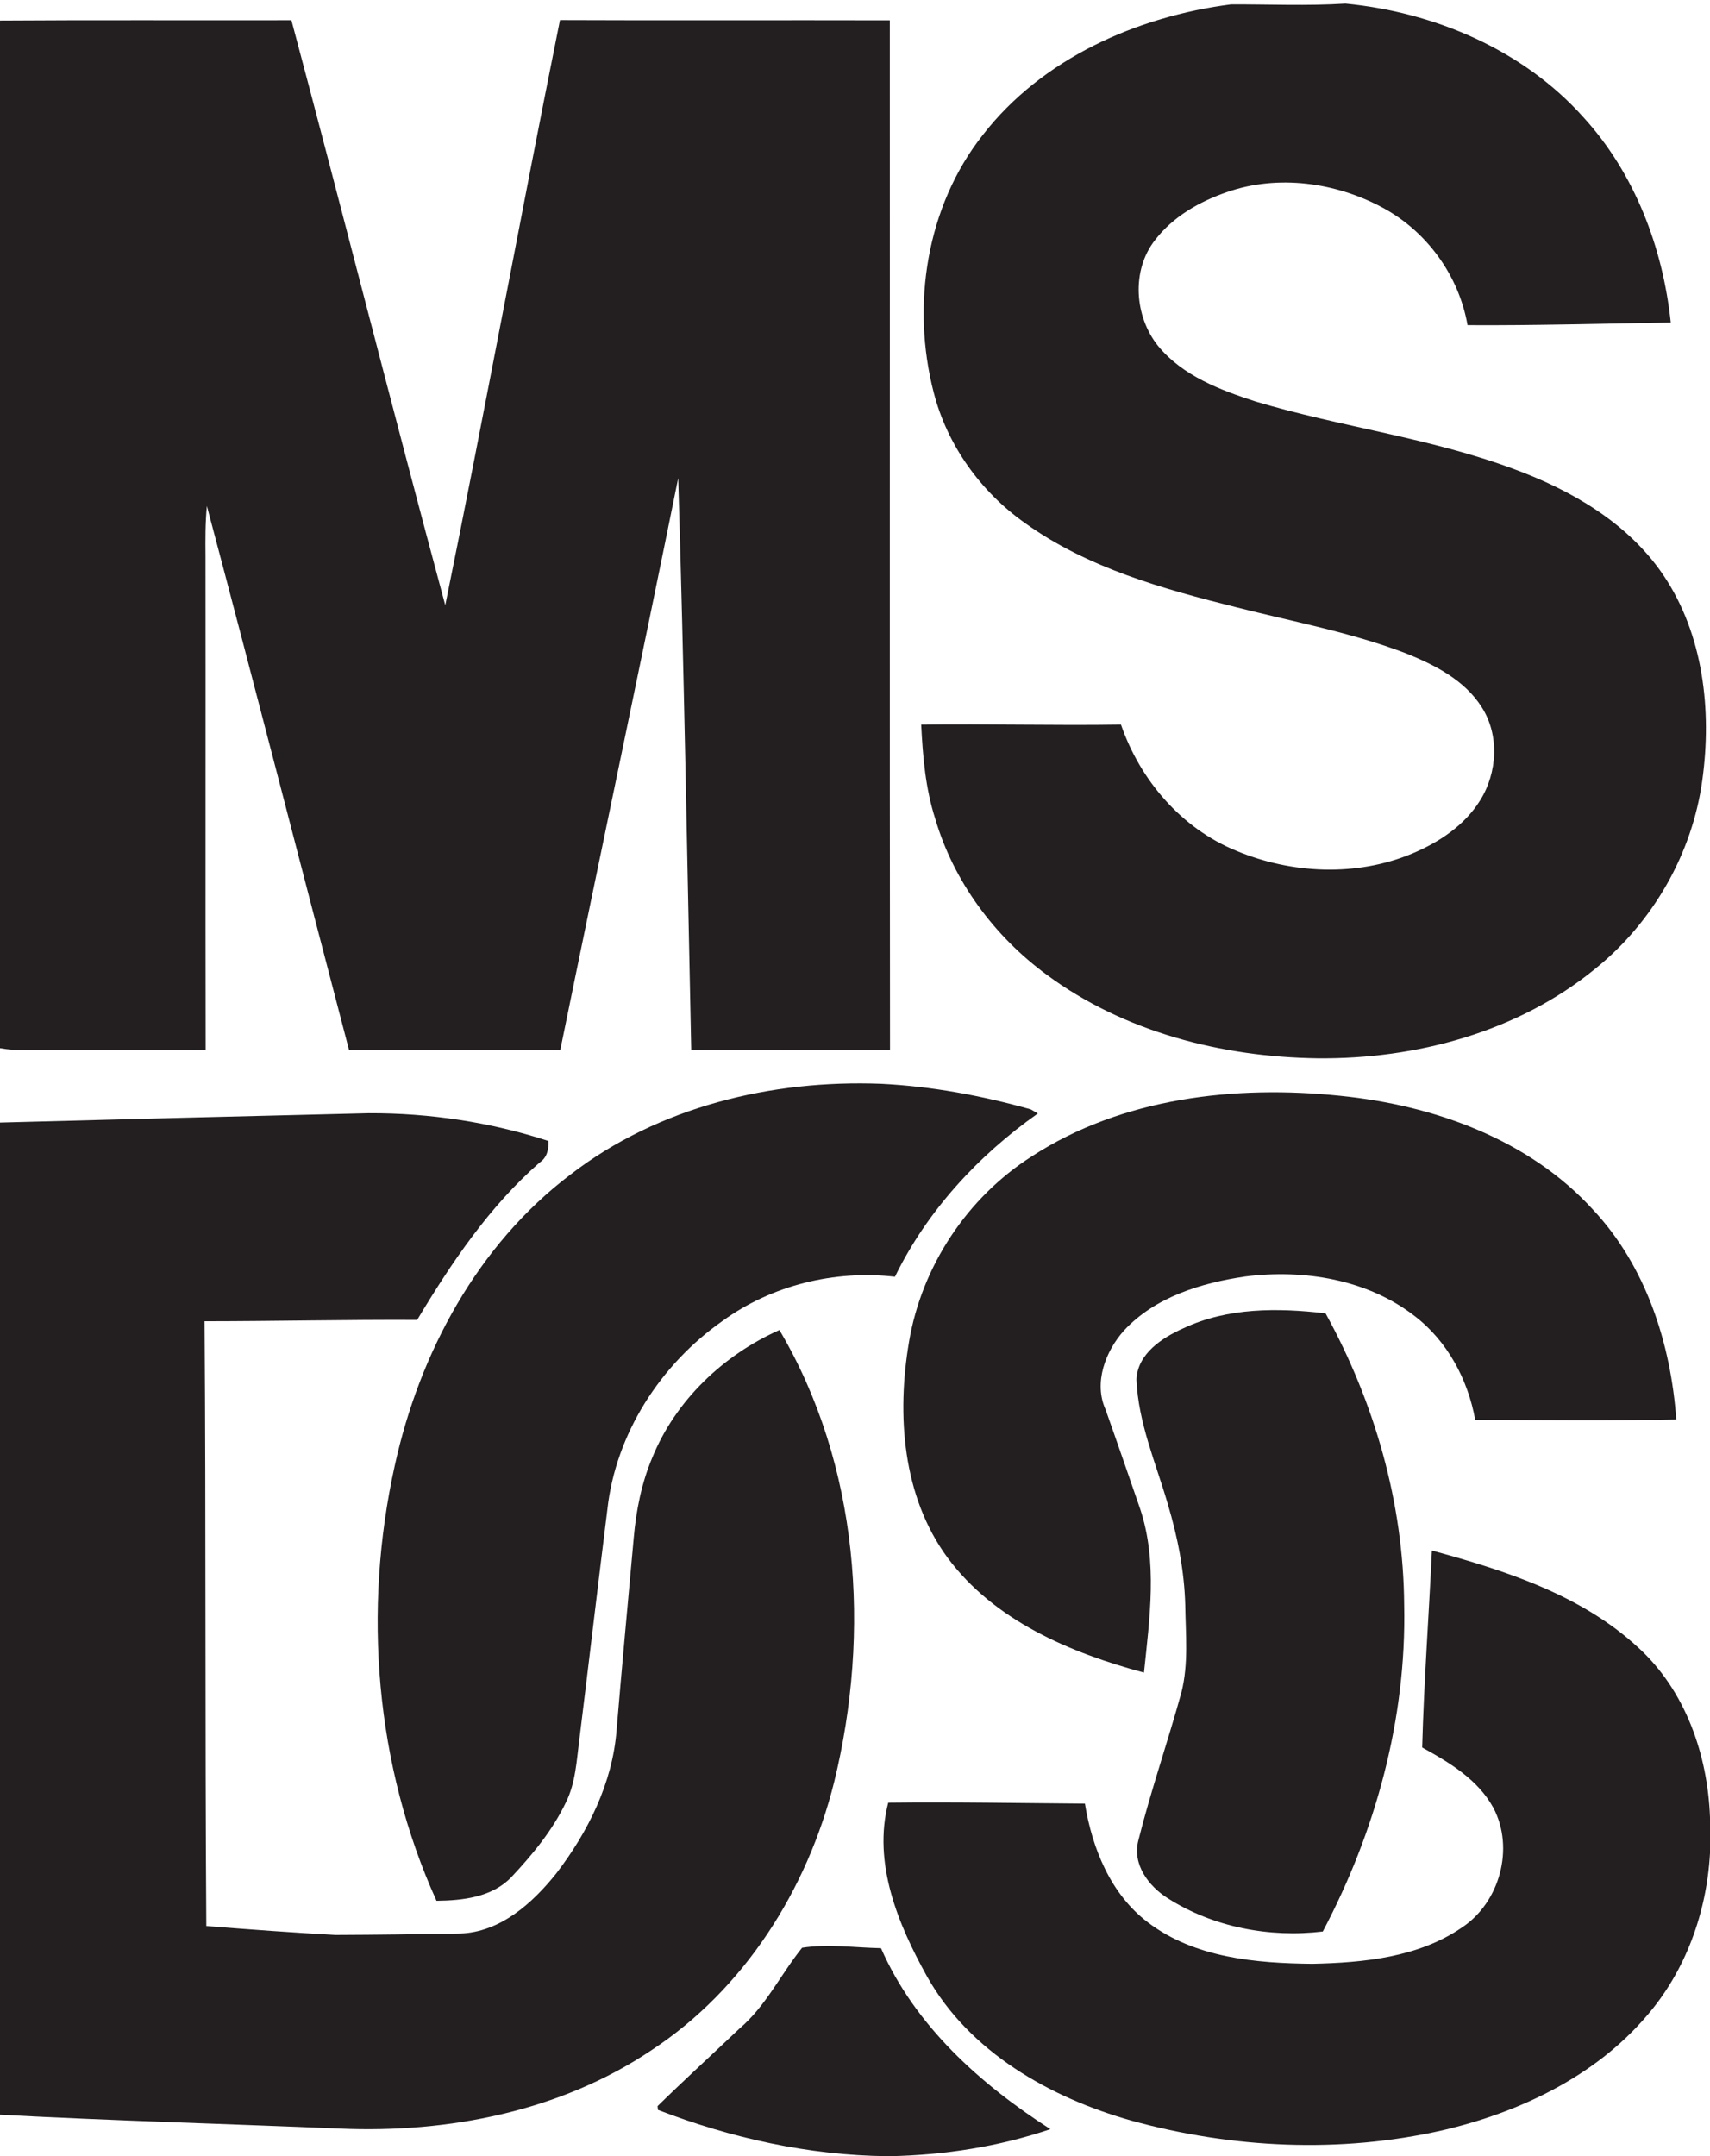
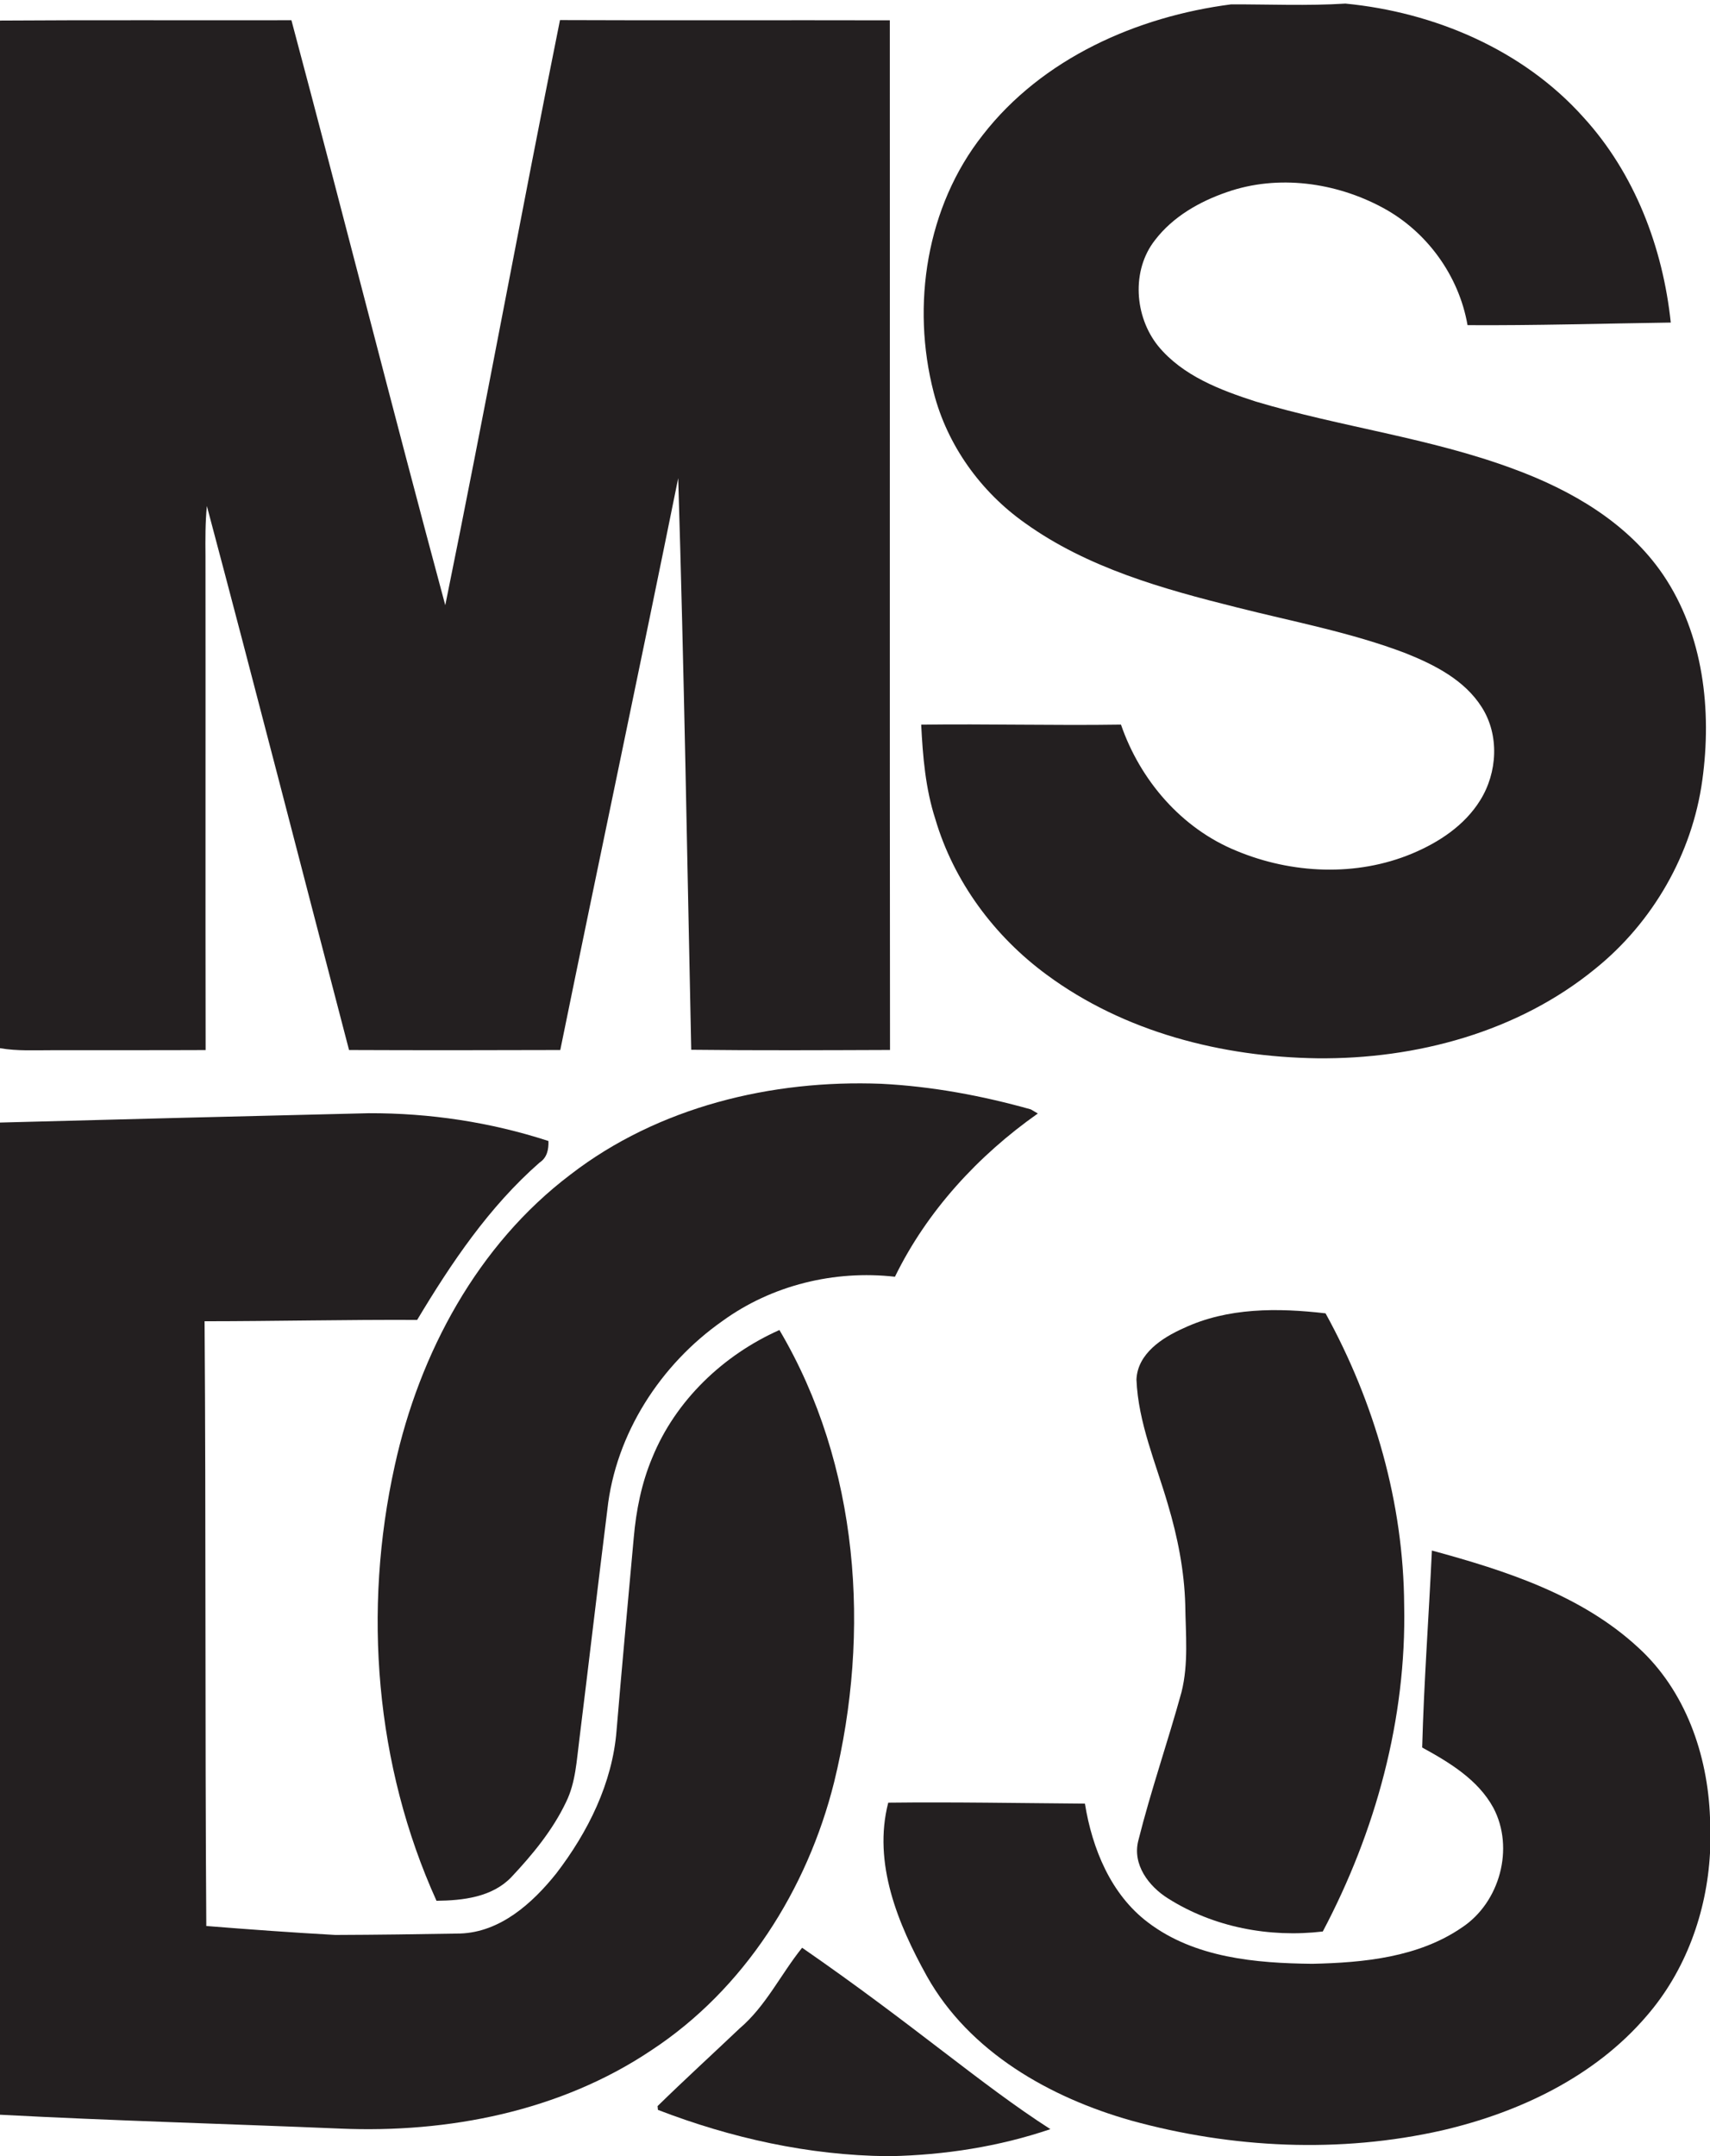
<svg xmlns="http://www.w3.org/2000/svg" width="357pt" height="450pt" viewBox="0 0 357 450" version="1.1">
  <g id="#ffffffff">
</g>
  <g id="#231f20ff">
    <path fill="#231f20" opacity="1.00" d=" M 205.18 28.17 C 217.58 12.19 237.34 3.45 257.03 0.91 C 264.98 0.89 272.94 1.25 280.89 0.75 C 299.48 2.55 317.97 10.39 330.57 24.47 C 341.28 36.18 347.16 51.67 348.81 67.32 C 334.67 67.52 320.52 67.95 306.38 67.86 C 304.59 57.54 297.87 48.27 288.64 43.33 C 278.84 38.05 266.78 36.38 256.16 40.09 C 250.42 42.06 244.88 45.22 241.14 50.10 C 236.15 56.43 236.84 66.09 241.80 72.23 C 246.91 78.44 254.75 81.41 262.19 83.81 C 279.95 89.12 298.54 91.38 315.97 97.86 C 328.04 102.29 339.84 109.11 347.21 119.95 C 355.64 132.39 357.42 148.26 355.39 162.86 C 353.29 178.18 345.09 192.47 333.07 202.16 C 316.93 215.38 295.65 221.08 275.03 220.87 C 255.10 220.59 234.72 215.40 218.52 203.43 C 207.60 195.41 199.11 183.98 195.27 170.94 C 193.21 164.58 192.65 157.88 192.32 151.24 C 206.22 151.06 220.12 151.44 234.03 151.23 C 238.02 162.82 246.65 172.89 258.11 177.56 C 269.66 182.38 283.19 183.01 294.84 178.13 C 300.43 175.79 305.79 172.25 309.03 167.01 C 312.63 161.24 313.07 153.40 309.34 147.58 C 305.76 141.93 299.53 138.76 293.51 136.35 C 282.07 131.98 269.98 129.75 258.15 126.75 C 242.77 122.91 227.03 118.52 213.99 109.16 C 204.74 102.63 197.75 92.91 194.93 81.91 C 190.22 63.71 193.39 43.10 205.18 28.17 Z" />
    <path fill="#231f20" opacity="1.00" d=" M 0.00 4.29 C 20.28 4.15 40.56 4.27 60.84 4.22 C 71.70 44.88 82.00 85.69 92.96 126.31 C 101.24 85.67 108.72 44.85 116.91 4.19 C 139.86 4.29 162.82 4.18 185.77 4.24 C 185.80 75.87 185.73 147.50 185.81 219.13 C 171.97 219.18 158.14 219.25 144.31 219.09 C 143.46 179.32 142.81 139.54 141.59 99.79 C 133.54 139.60 125.09 179.34 116.97 219.14 C 102.27 219.19 87.57 219.20 72.87 219.14 C 62.96 181.30 53.26 143.41 43.19 105.61 C 42.85 109.07 42.87 112.55 42.90 116.02 C 42.94 150.40 42.87 184.77 42.93 219.15 C 32.30 219.20 21.67 219.16 11.04 219.18 C 7.36 219.17 3.65 219.39 0.00 218.76 L 0.00 4.29 Z" />
    <path fill="#231f20" opacity="1.00" d=" M 119.09 245.14 C 137.41 231.00 161.11 225.30 183.98 226.19 C 194.55 226.72 205.02 228.67 215.20 231.53 C 215.57 231.75 216.30 232.18 216.67 232.39 C 204.23 241.15 193.54 252.73 186.84 266.46 C 174.21 265.03 161.13 268.21 150.81 275.71 C 137.90 284.77 128.53 299.23 126.80 315.04 C 124.80 331.01 122.94 347.00 120.96 362.97 C 120.38 367.39 120.19 372.00 118.19 376.07 C 115.40 381.95 111.19 387.04 106.76 391.76 C 102.74 395.96 96.63 396.64 91.13 396.70 C 78.33 368.46 75.72 336.02 82.42 305.85 C 87.57 282.40 99.70 259.81 119.09 245.14 Z" />
-     <path fill="#231f20" opacity="1.00" d=" M 215.42 241.33 C 234.30 229.08 257.83 226.43 279.80 228.70 C 299.24 230.65 319.12 237.71 332.56 252.45 C 343.63 264.25 348.82 280.36 349.96 296.26 C 335.97 296.52 321.97 296.40 307.98 296.32 C 306.46 287.92 302.18 279.90 295.34 274.66 C 285.43 266.98 272.17 264.85 259.96 266.41 C 250.78 267.75 241.15 270.68 234.66 277.68 C 230.78 282.01 228.29 288.58 230.81 294.18 C 233.26 301.07 235.64 307.99 238.03 314.90 C 241.71 325.93 240.00 337.77 238.83 349.08 C 223.45 344.95 207.55 338.24 197.79 325.05 C 188.39 312.24 187.19 295.26 189.78 280.04 C 192.43 264.28 201.94 249.91 215.42 241.33 Z" />
    <path fill="#231f20" opacity="1.00" d=" M 0.00 234.28 C 25.66 233.59 51.33 232.94 77.00 232.33 C 89.71 232.29 102.40 234.19 114.50 238.13 C 114.56 239.89 114.22 241.60 112.65 242.63 C 102.12 251.85 94.23 263.56 87.09 275.47 C 72.30 275.40 57.51 275.74 42.71 275.75 C 43.01 317.81 42.78 359.89 43.07 401.96 C 52.04 402.68 61.03 403.33 70.01 403.83 C 78.70 403.80 87.39 403.68 96.08 403.53 C 104.45 403.25 111.16 397.21 116.12 391.01 C 122.75 382.37 127.86 372.14 128.72 361.15 C 129.84 347.73 131.10 334.32 132.31 320.91 C 132.81 315.21 133.94 309.52 136.17 304.23 C 141.04 292.27 151.01 282.79 162.72 277.58 C 179.38 305.75 181.83 340.59 174.14 371.95 C 168.56 394.31 155.40 415.17 135.95 427.92 C 116.96 440.65 93.53 445.22 70.95 444.24 C 47.30 443.25 23.63 442.60 0.00 441.35 L 0.00 234.28 Z" />
    <path fill="#231f20" opacity="1.00" d=" M 247.07 277.21 C 256.31 272.86 266.80 272.94 276.74 274.10 C 286.98 292.71 293.02 313.70 293.15 334.99 C 293.65 358.70 287.21 382.23 276.16 403.11 C 265.02 404.43 253.36 402.23 243.84 396.20 C 239.82 393.68 236.36 389.12 237.65 384.13 C 240.26 373.71 243.81 363.53 246.66 353.17 C 248.16 347.22 247.53 341.05 247.45 334.99 C 247.26 327.85 245.86 320.79 243.82 313.96 C 241.33 305.38 237.63 296.96 237.26 287.92 C 237.48 282.52 242.62 279.19 247.07 277.21 Z" />
    <path fill="#231f20" opacity="1.00" d=" M 298.94 323.60 C 314.26 327.77 330.15 332.86 342.04 343.87 C 351.88 352.85 356.52 366.22 357.00 379.29 L 357.00 386.77 C 356.32 399.12 351.91 411.37 343.75 420.76 C 332.90 433.44 317.14 440.88 301.11 444.61 C 279.77 449.45 257.22 448.37 236.17 442.57 C 219.19 437.77 202.39 428.27 193.52 412.46 C 187.47 401.57 182.18 388.84 185.44 376.22 C 199.12 376.06 212.81 376.32 226.50 376.42 C 228.02 385.80 231.90 395.38 239.71 401.25 C 249.43 408.61 262.18 409.73 273.97 409.85 C 284.69 409.62 296.15 408.51 305.23 402.26 C 313.12 397.04 316.22 385.70 311.77 377.29 C 308.56 371.41 302.60 367.83 296.91 364.71 C 297.28 350.99 298.30 337.30 298.94 323.60 Z" />
-     <path fill="#231f20" opacity="1.00" d=" M 167.46 406.50 C 172.84 405.66 178.46 406.48 183.93 406.59 C 191.03 422.79 204.66 434.97 219.29 444.36 C 208.54 448.01 197.22 449.76 185.88 450.00 L 185.25 450.00 C 168.85 449.83 152.62 446.22 137.36 440.34 C 137.34 440.14 137.30 439.75 137.28 439.55 C 142.89 434.06 148.70 428.76 154.40 423.35 C 159.89 418.69 163.00 412.03 167.46 406.50 Z" />
+     <path fill="#231f20" opacity="1.00" d=" M 167.46 406.50 C 191.03 422.79 204.66 434.97 219.29 444.36 C 208.54 448.01 197.22 449.76 185.88 450.00 L 185.25 450.00 C 168.85 449.83 152.62 446.22 137.36 440.34 C 137.34 440.14 137.30 439.75 137.28 439.55 C 142.89 434.06 148.70 428.76 154.40 423.35 C 159.89 418.69 163.00 412.03 167.46 406.50 Z" />
  </g>
</svg>